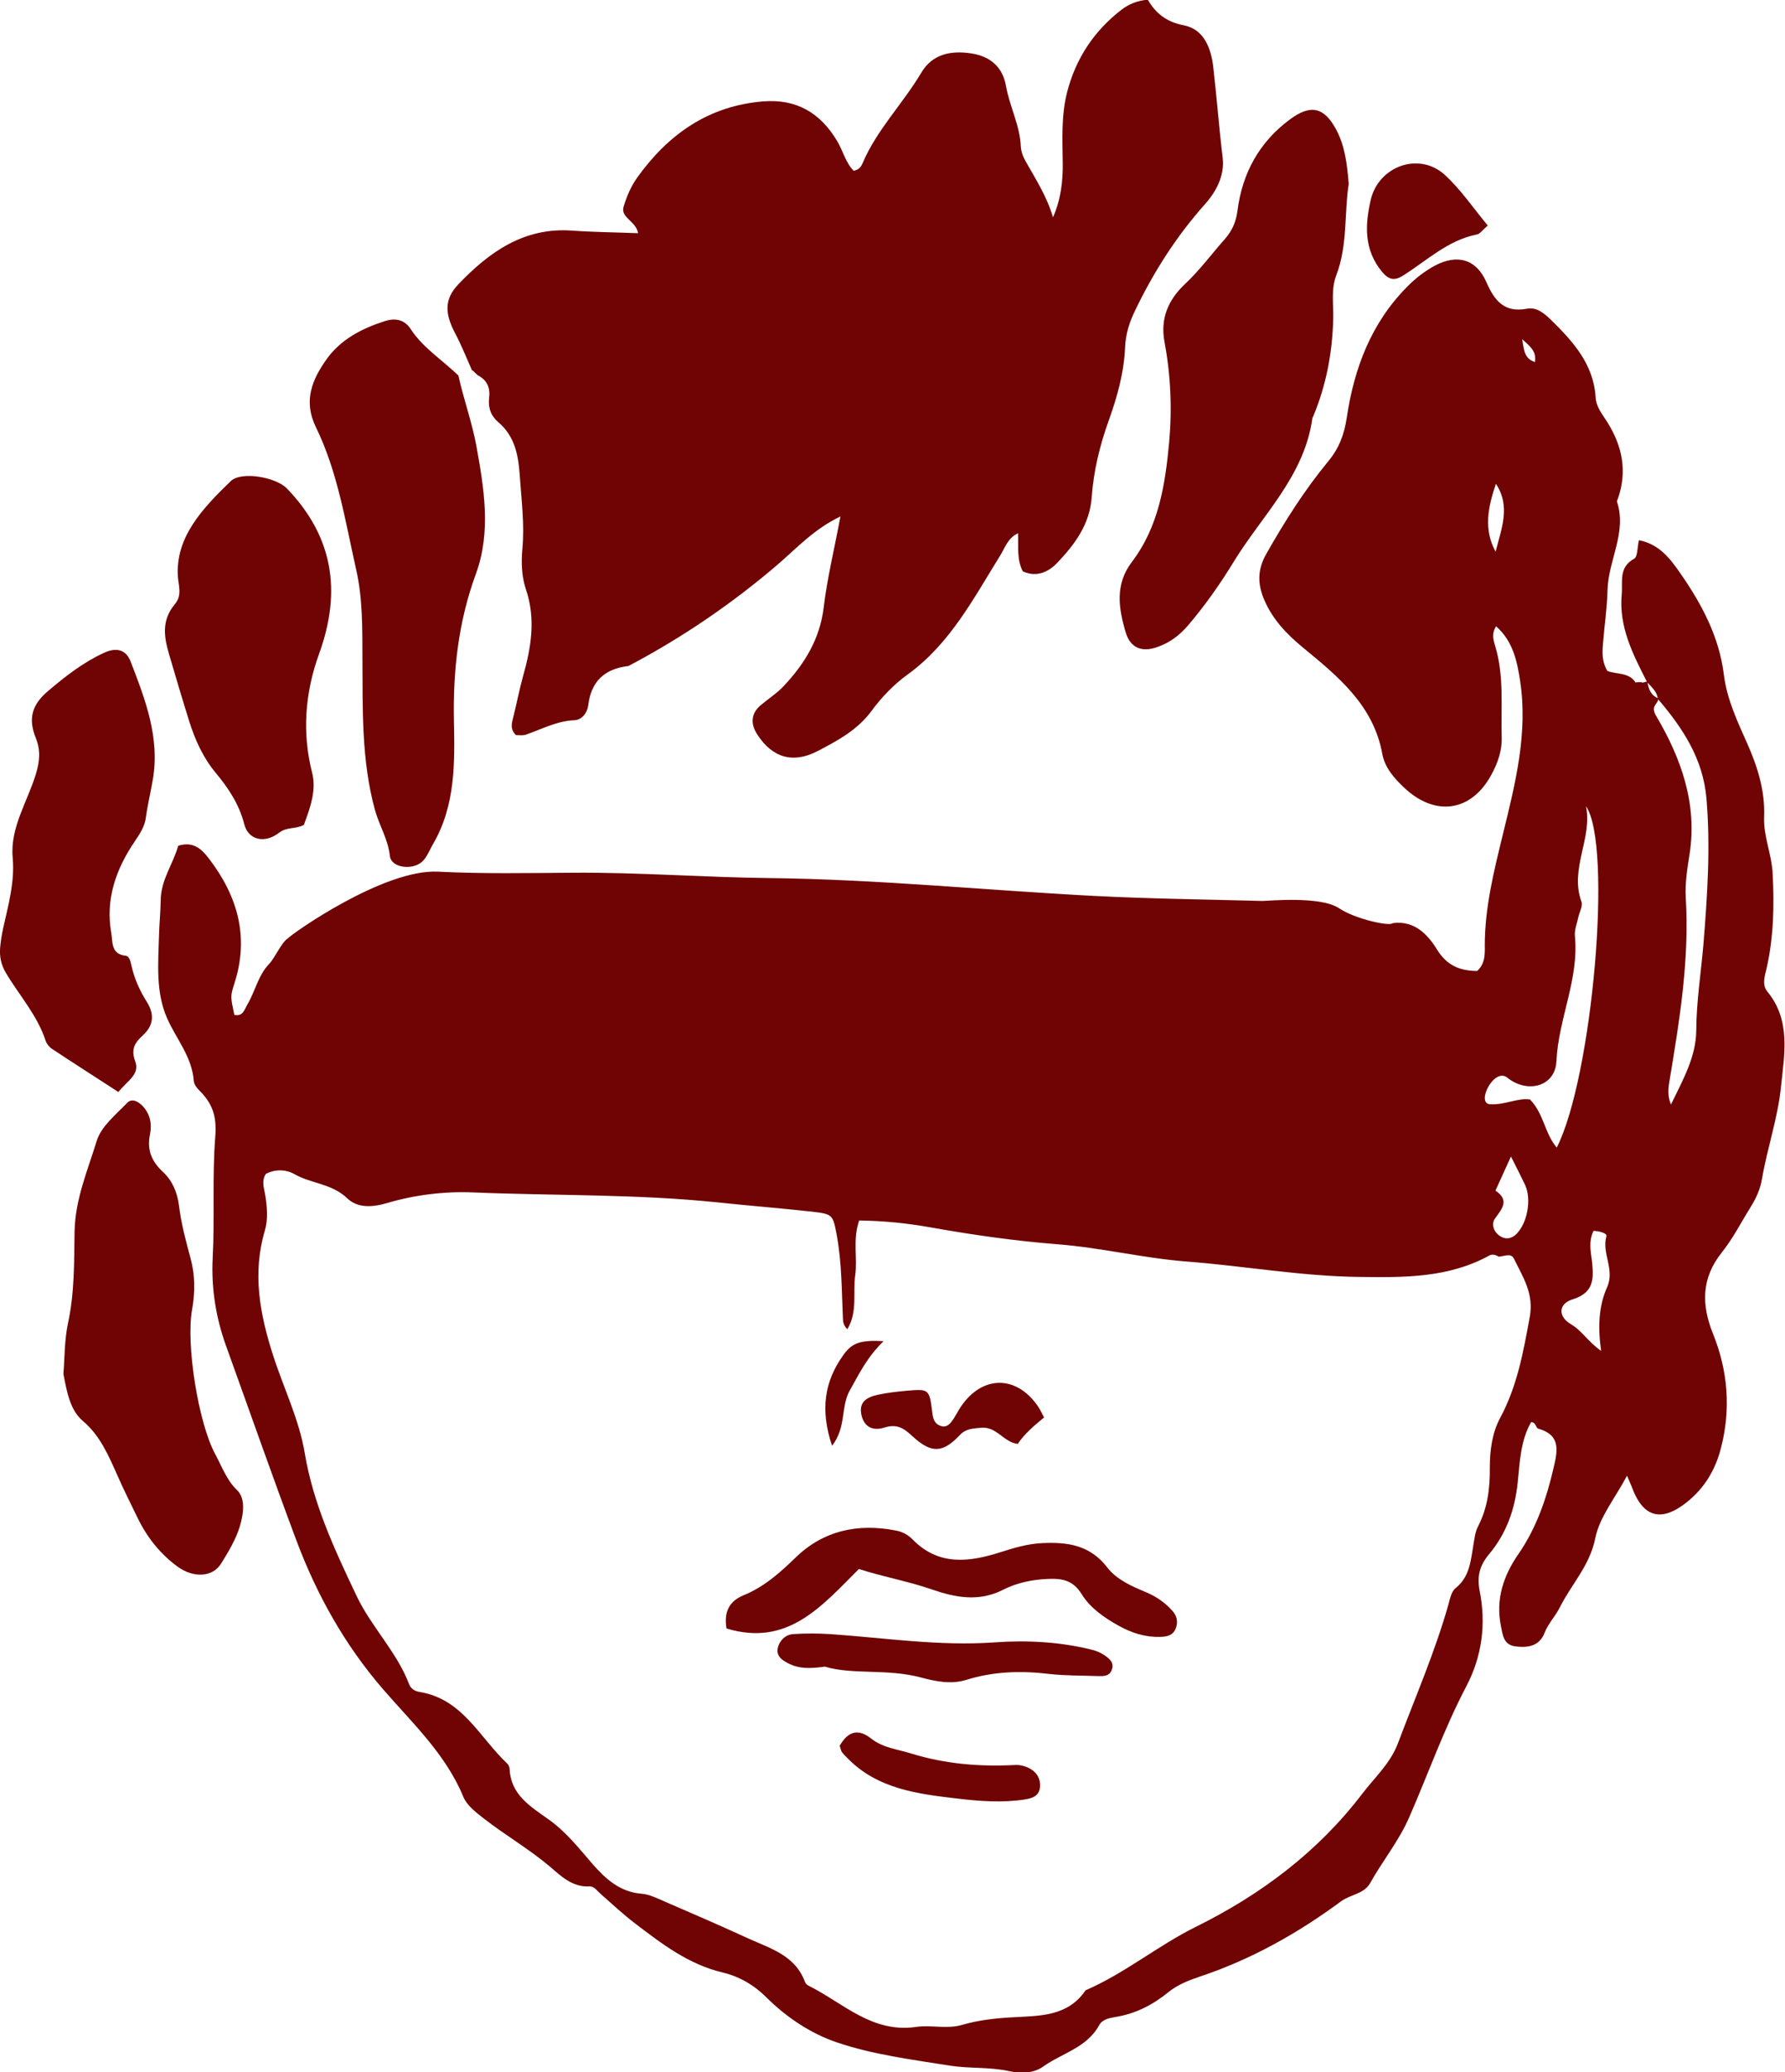
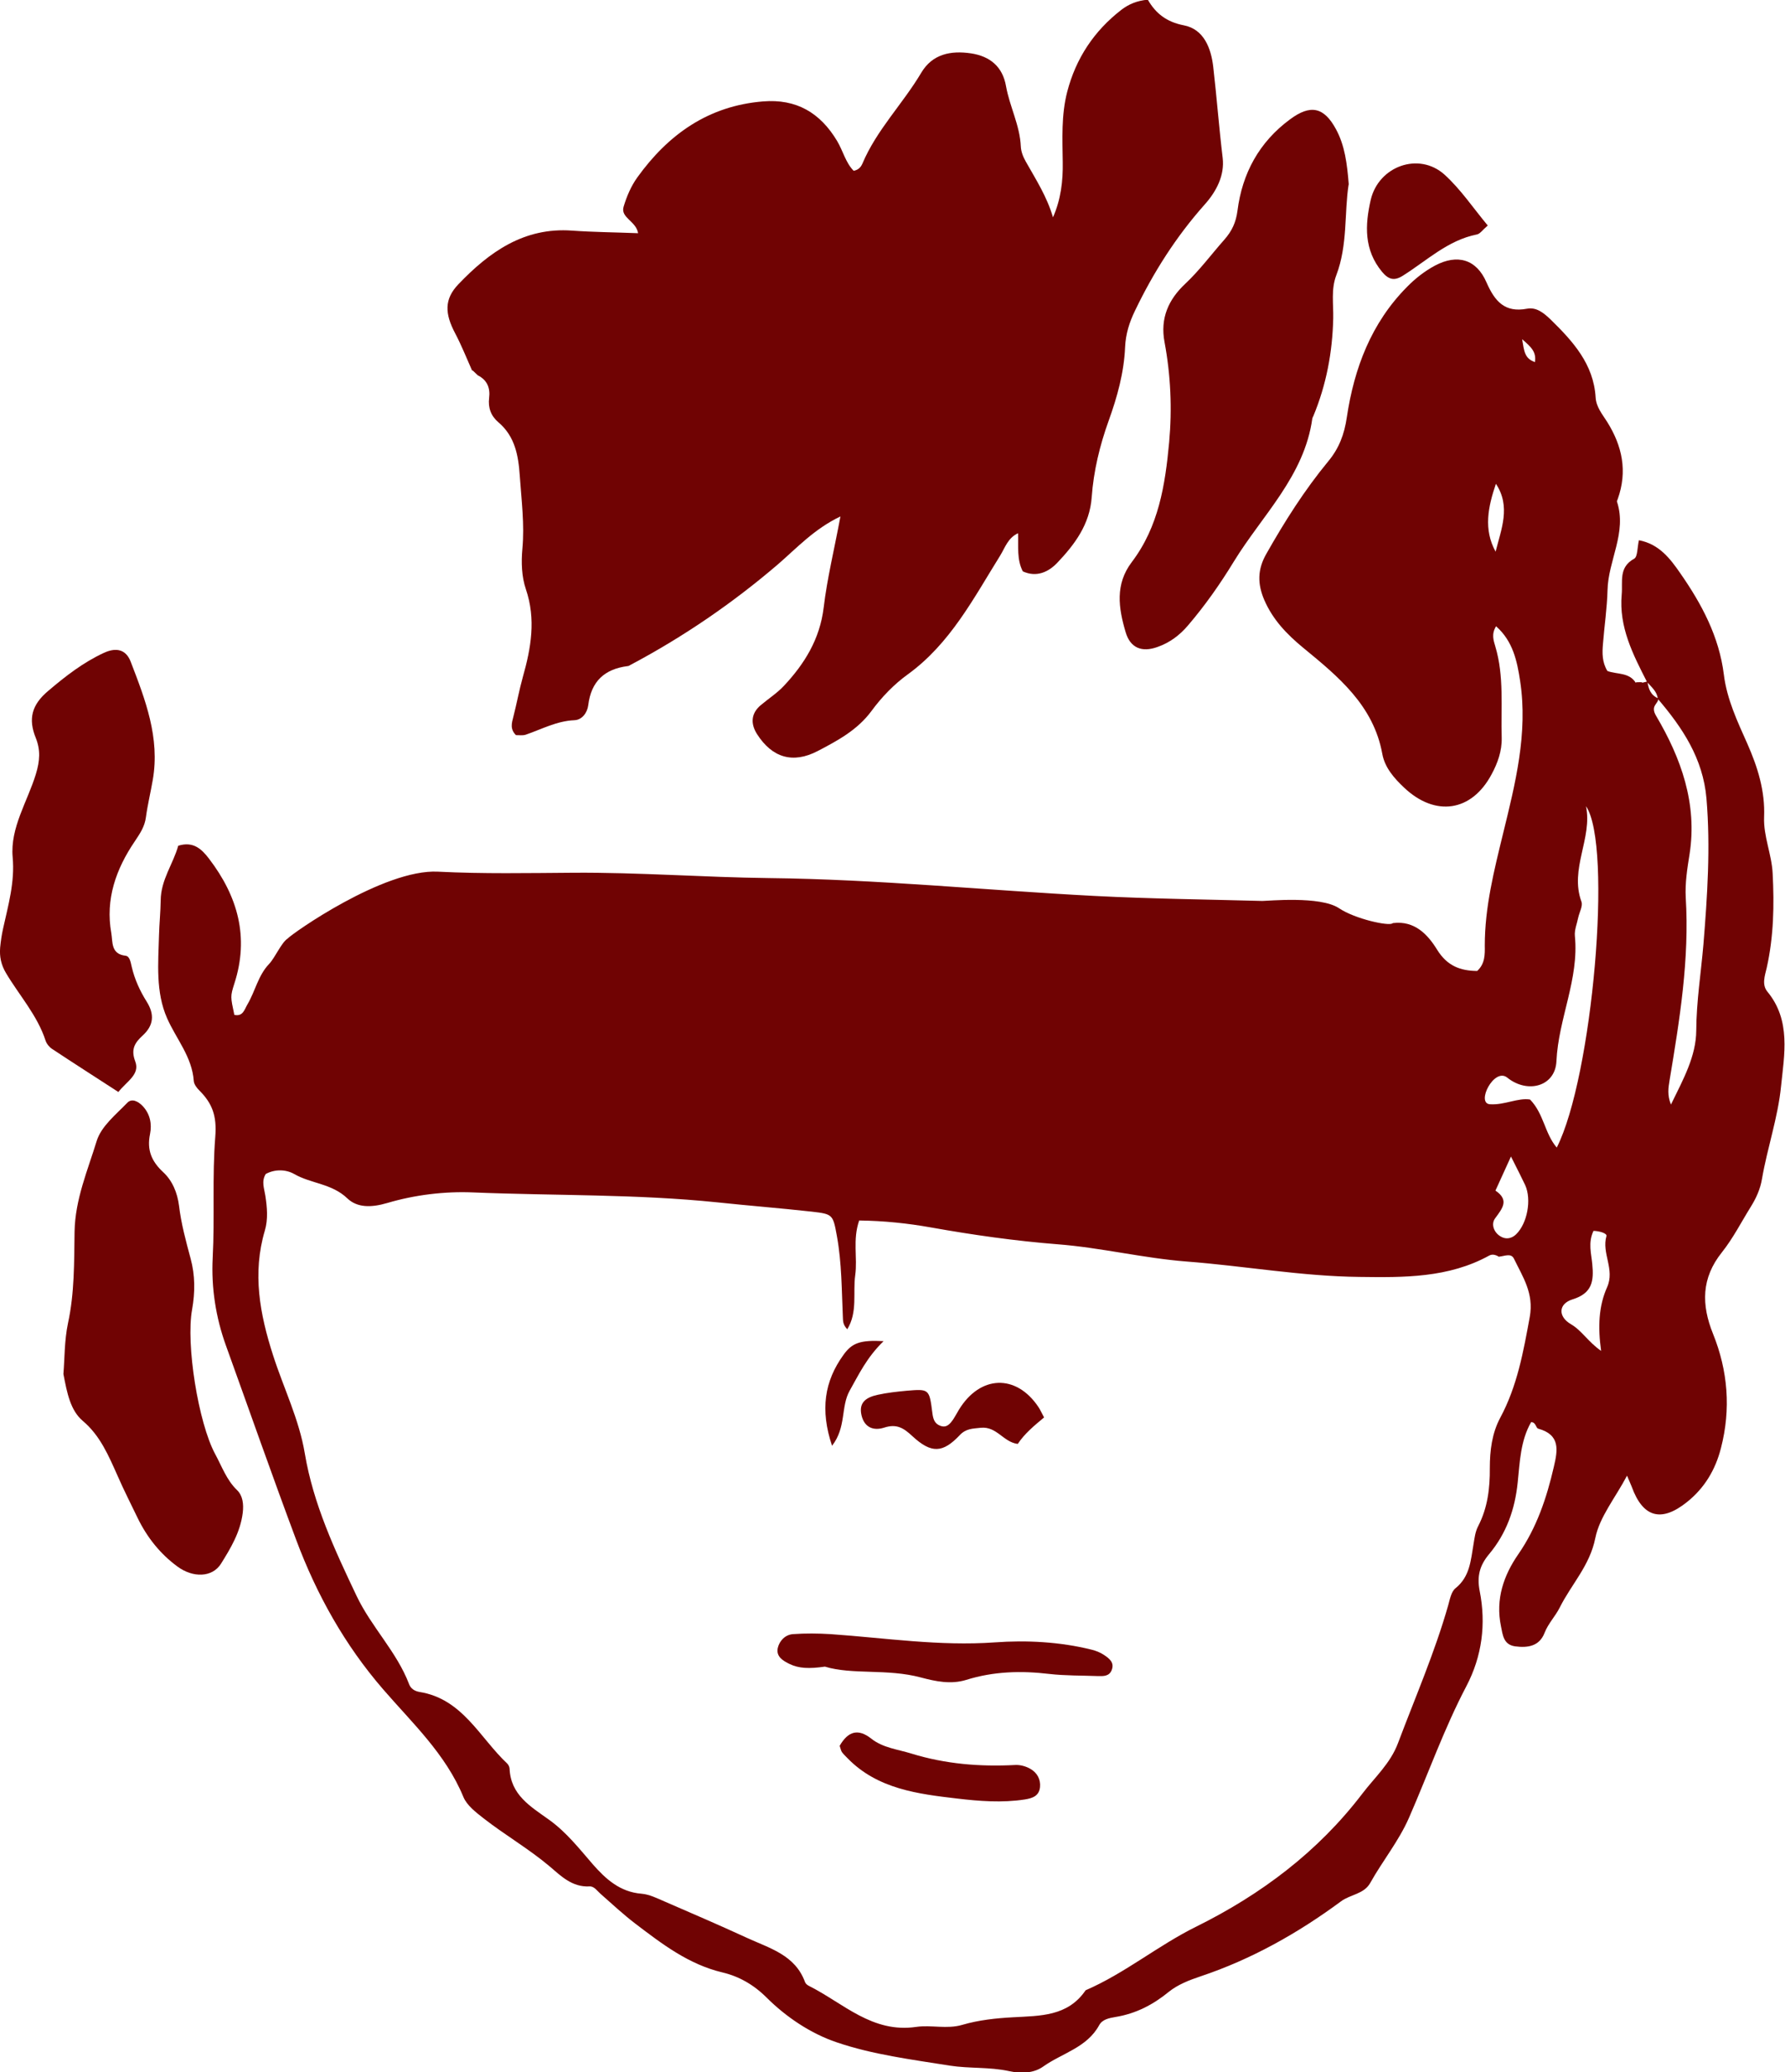
<svg xmlns="http://www.w3.org/2000/svg" viewBox="0 0 117.07 135.87" data-name="Layer 2" id="Layer_2">
  <defs>
    <style>
      .cls-1 {
        fill: #700303;
      }
    </style>
  </defs>
  <g data-name="Laag 1" id="Laag_1">
    <path d="M97.58,14.78c-.36.31-.51.55-.71.59-1.92.38-3.29,1.72-4.87,2.71-.57.36-.94.24-1.36-.26-1.19-1.44-1.12-3.06-.74-4.72.52-2.21,3.16-3.16,4.84-1.65,1.06.96,1.88,2.19,2.83,3.33Z" class="cls-1" />
    <g>
      <path d="M91.37,60.52c1.41-.17,2.27.75,2.88,1.74.66,1.07,1.52,1.39,2.63,1.4.52-.47.51-1.08.5-1.67,0-2.51.61-4.92,1.2-7.34.8-3.27,1.64-6.57,1.12-9.99-.2-1.32-.47-2.62-1.58-3.6-.32.52-.16.94-.05,1.32.59,1.97.36,3.99.42,6,.02.86-.27,1.66-.66,2.38-1.31,2.47-3.7,2.81-5.74.88-.66-.62-1.27-1.32-1.43-2.21-.58-3.19-2.9-5.08-5.19-6.96-1.08-.89-1.99-1.84-2.55-3.13-.45-1.05-.46-2,.14-3.04,1.2-2.12,2.5-4.17,4.05-6.05.71-.85,1.06-1.78,1.22-2.88.48-3.22,1.6-6.19,3.95-8.56.54-.55,1.15-1.03,1.84-1.4,1.46-.77,2.71-.42,3.37,1.1.54,1.23,1.19,2.01,2.66,1.73.64-.12,1.13.31,1.56.72,1.45,1.42,2.81,2.91,2.94,5.1.04.63.44,1.1.75,1.59,1,1.59,1.35,3.25.7,5.07-.02.06-.06.12-.05.17.67,2.03-.58,3.85-.62,5.81-.03,1.18-.21,2.36-.3,3.53-.05.59-.06,1.18.29,1.76.61.24,1.44.07,1.87.79v-.03c.12,0,.26,0,.39-.01,0,0-.01.03-.01.03.13-.03.26-.06.38-.09.06.49.22.91.71,1.11.02.37-.55.46-.14,1.15,1.63,2.76,2.71,5.74,2.19,9.07-.15.93-.3,1.89-.25,2.83.25,4.06-.4,8.02-1.06,11.99-.08.49-.16.96.09,1.59.82-1.68,1.65-3.17,1.66-4.86.01-1.9.31-3.77.47-5.64.26-3.2.47-6.36.2-9.57-.23-2.63-1.57-4.63-3.19-6.53-.05-.49-.42-.77-.71-1.11-.92-1.8-1.85-3.6-1.66-5.73.08-.85-.22-1.78.82-2.35.23-.13.2-.74.31-1.21,1.33.25,2.06,1.22,2.71,2.16,1.4,2.01,2.55,4.15,2.86,6.65.2,1.62.89,3.07,1.54,4.53.68,1.54,1.17,3.1,1.1,4.81-.05,1.26.5,2.44.56,3.69.11,2.08.07,4.15-.39,6.2-.12.51-.33,1.09.04,1.55,1.57,1.89,1.11,4.16.9,6.22-.2,2.03-.9,4.03-1.25,6.07-.11.66-.38,1.25-.72,1.8-.63,1.01-1.17,2.08-1.91,3.01-1.35,1.69-1.35,3.43-.58,5.34.98,2.43,1.18,4.94.52,7.49-.36,1.42-1.08,2.63-2.24,3.55-1.68,1.34-2.88,1-3.61-1.01-.06-.16-.14-.32-.31-.73-.77,1.46-1.8,2.7-2.08,4.09-.36,1.81-1.57,3.03-2.33,4.55-.29.58-.76,1.05-1,1.67-.34.88-1.11.99-1.93.88-.77-.11-.81-.75-.93-1.33-.36-1.75.17-3.31,1.14-4.71,1.21-1.75,1.86-3.69,2.33-5.73.26-1.1.43-2.1-1.02-2.5-.17-.05-.15-.43-.47-.43-.7,1.22-.74,2.61-.88,3.95-.18,1.77-.74,3.35-1.88,4.71-.6.72-.81,1.42-.61,2.43.42,2.13.16,4.25-.88,6.23-1.46,2.78-2.5,5.74-3.76,8.62-.67,1.53-1.73,2.82-2.54,4.27-.41.74-1.3.75-1.92,1.21-2.83,2.09-5.87,3.8-9.22,4.92-.72.24-1.49.54-2.07,1.01-1.04.85-2.16,1.43-3.49,1.65-.41.07-.87.15-1.08.54-.8,1.47-2.43,1.83-3.67,2.71-.63.45-1.46.47-2.24.3-1.29-.28-2.61-.16-3.89-.36-2.5-.4-5.05-.72-7.42-1.53-1.69-.57-3.31-1.65-4.61-2.95-.86-.85-1.82-1.38-2.88-1.63-2.22-.53-3.95-1.86-5.7-3.19-.8-.61-1.54-1.3-2.3-1.97-.22-.19-.41-.5-.72-.48-1.14.06-1.88-.69-2.63-1.33-1.37-1.15-2.91-2.04-4.31-3.13-.51-.4-1.1-.85-1.33-1.41-1.16-2.81-3.34-4.83-5.26-7.05-2.52-2.91-4.36-6.21-5.7-9.79-1.58-4.22-3.07-8.48-4.6-12.72-.68-1.87-.98-3.83-.88-5.78.14-2.65-.04-5.32.17-7.94.11-1.38-.2-2.19-1.05-3.04-.16-.16-.34-.39-.36-.61-.11-1.59-1.15-2.76-1.75-4.12-.76-1.72-.58-3.62-.53-5.45.02-.75.1-1.53.11-2.28.01-1.35.82-2.39,1.15-3.58.99-.31,1.54.22,2.02.85,1.88,2.46,2.65,5.14,1.66,8.19-.27.85-.25.86,0,2.05.57.12.66-.35.86-.69.51-.86.7-1.9,1.42-2.65.39-.41.8-1.39,1.21-1.66.28-.32,6.3-4.57,9.86-4.39,2.97.15,5.93.09,8.89.07,4.28-.03,8.55.3,12.82.35,7.13.08,14.22.8,21.34,1.17,3.67.19,7.36.23,11.03.33.35,0,3.78-.34,5.01.47,1.07.72,3.28,1.19,3.51,1ZM88.46,60.56l.08-.05-.06.08s-.03-.03-.03-.03ZM98.34,82.42c-.21-.14-.45-.22-.67-.1-2.67,1.47-5.6,1.44-8.5,1.4-3.8-.04-7.56-.72-11.35-1.01-2.83-.22-5.62-.91-8.45-1.13-2.79-.22-5.54-.61-8.29-1.1-1.56-.28-3.13-.44-4.73-.46-.44,1.26-.1,2.45-.26,3.59-.16,1.15.17,2.41-.52,3.54-.29-.3-.28-.54-.29-.78-.08-1.78-.07-3.56-.39-5.32-.26-1.43-.27-1.45-1.65-1.61-2.07-.23-4.14-.39-6.2-.61-5.32-.55-10.67-.43-16.01-.65-1.87-.08-3.83.16-5.62.69-1.08.32-1.99.31-2.63-.3-1.02-.98-2.38-.96-3.49-1.6-.53-.3-1.25-.33-1.86,0-.3.48-.1.95-.03,1.41.12.77.19,1.56-.03,2.3-.83,2.8-.33,5.48.54,8.18.69,2.15,1.71,4.2,2.08,6.43.56,3.33,1.96,6.32,3.39,9.33.97,2.05,2.64,3.67,3.45,5.8.11.29.35.45.68.51,2.83.45,3.95,3,5.76,4.7.08.08.14.21.15.32.07,1.74,1.38,2.49,2.59,3.36,1.12.8,1.97,1.88,2.86,2.91.85.97,1.79,1.83,3.21,1.94.51.04,1.02.3,1.51.51,1.8.78,3.59,1.55,5.37,2.37,1.49.69,3.19,1.12,3.84,2.92.04.1.15.19.25.24,2.26,1.13,4.15,3.12,7.05,2.69.97-.14,2.01.16,3-.13,1.09-.32,2.22-.44,3.34-.5,1.78-.1,3.59-.05,4.76-1.77,2.57-1.11,4.74-2.93,7.25-4.17,4.26-2.11,7.99-4.91,10.89-8.71.82-1.08,1.85-1.99,2.35-3.33,1.13-3,2.41-5.94,3.29-9.03.11-.39.2-.9.48-1.12.95-.76,1-1.84,1.18-2.88.07-.41.11-.82.31-1.2.62-1.2.77-2.48.76-3.8,0-1.14.14-2.28.68-3.29,1.12-2.08,1.52-4.33,1.94-6.62.28-1.55-.46-2.62-1.04-3.82-.19-.39-.64-.15-.98-.13l.02.02ZM97.73,72.4c.94.06,1.84-.44,2.62-.31.91.94.95,2.21,1.75,3.15,2.34-4.6,3.68-19.8,1.92-22.38.43,2.11-1.09,4.1-.3,6.26.1.28-.13.68-.21,1.03-.08.41-.26.82-.22,1.22.28,2.83-1.08,5.41-1.21,8.2-.07,1.66-1.89,2.16-3.23,1.08-.86-.68-2.06,1.69-1.13,1.75ZM104.51,80.7c-.37.78-.14,1.5-.08,2.18.11,1.11,0,1.91-1.29,2.31-.94.29-.97,1.13-.11,1.63.71.41,1.12,1.15,1.98,1.75-.22-1.57-.16-2.94.39-4.17.53-1.18-.37-2.23-.04-3.36.05-.17-.43-.33-.86-.34ZM99.1,75.82c-.44.97-.73,1.6-1.02,2.24.93.63.45,1.17-.03,1.83-.27.37-.08.94.41,1.2.33.18.69.11.97-.16.74-.71,1.03-2.28.6-3.23-.22-.47-.46-.93-.93-1.87ZM98.11,31.72c-.51,1.5-.83,2.98-.02,4.45.37-1.48,1.01-2.96.02-4.45ZM100.67,23.74c.1-.67-.24-.98-.84-1.5.13.78.16,1.27.84,1.5Z" class="cls-1" />
      <path d="M30.96,24.29c-.36-.81-.69-1.64-1.1-2.42-.69-1.3-.74-2.25.21-3.24,2.02-2.11,4.3-3.74,7.45-3.51,1.4.1,2.81.11,4.33.17-.13-.8-1.17-1.01-.95-1.74.2-.67.49-1.35.9-1.92,2.03-2.82,4.66-4.69,8.24-4.98,2.19-.18,3.75.74,4.86,2.59.39.65.56,1.43,1.09,1.96.33-.07.47-.25.57-.47.93-2.21,2.65-3.92,3.86-5.96.73-1.23,1.94-1.47,3.27-1.27,1.25.19,2.07.88,2.29,2.15.24,1.34.91,2.57.97,3.95.02.36.15.68.33,1,.66,1.17,1.39,2.3,1.78,3.65.52-1.18.66-2.38.64-3.61-.02-1.54-.1-3.09.29-4.61.57-2.2,1.76-4,3.56-5.39.47-.36,1.02-.6,1.73-.66.51.89,1.22,1.46,2.36,1.68,1.32.25,1.79,1.51,1.93,2.72.23,1.99.38,3.99.62,5.98.13,1.12-.39,2.17-1.19,3.06-1.86,2.09-3.35,4.43-4.56,6.95-.37.76-.61,1.52-.65,2.38-.07,1.67-.51,3.26-1.08,4.84-.58,1.61-.99,3.3-1.11,5.01-.13,1.79-1.12,3.1-2.26,4.3-.56.59-1.35.98-2.26.56-.4-.78-.28-1.61-.31-2.5-.67.31-.85.94-1.17,1.46-1.75,2.81-3.28,5.78-6.07,7.8-.9.65-1.71,1.49-2.37,2.39-.93,1.26-2.23,1.95-3.53,2.63-1.63.85-2.99.44-3.98-1.11-.42-.66-.42-1.35.26-1.91.5-.42,1.06-.78,1.5-1.25,1.36-1.45,2.36-3.07,2.61-5.13.23-1.93.7-3.83,1.1-5.98-1.72.82-2.86,2.07-4.11,3.15-2.98,2.55-6.2,4.75-9.67,6.59-.05.03-.11.07-.16.07-1.53.19-2.41,1-2.6,2.57-.06.47-.39.96-.91.98-1.16.05-2.14.59-3.19.95-.21.07-.46.02-.64.03-.4-.4-.28-.79-.17-1.21.22-.86.38-1.74.62-2.6.54-1.91.87-3.79.2-5.76-.28-.82-.31-1.77-.23-2.64.15-1.61-.06-3.19-.17-4.79-.09-1.33-.31-2.59-1.41-3.52-.48-.41-.68-.95-.6-1.59.08-.64-.12-1.17-.74-1.48l.03.03c-.13-.13-.27-.25-.4-.38,0,0,.03.04.03.04Z" class="cls-1" />
      <path d="M88.45,12.1c-.29,1.85-.05,3.96-.81,5.95-.35.92-.18,1.88-.2,2.82-.05,2.22-.45,4.35-1.3,6.4-.02.05-.06.11-.07.16-.52,3.78-3.28,6.34-5.15,9.39-.89,1.46-1.88,2.87-3,4.18-.56.66-1.21,1.14-2.01,1.42-1.03.37-1.79.06-2.09-.99-.46-1.56-.7-3.12.41-4.58,1.76-2.32,2.19-5.05,2.45-7.86.2-2.2.1-4.39-.3-6.54-.31-1.61.28-2.83,1.34-3.83.96-.9,1.73-1.95,2.59-2.92.49-.56.75-1.12.85-1.88.31-2.45,1.42-4.5,3.44-5.99,1.34-1,2.23-.82,3.02.64.58,1.07.73,2.25.84,3.64Z" class="cls-1" />
-       <path d="M30.06,24.6c.34,1.56.9,3.09,1.18,4.62.5,2.76.99,5.64-.03,8.41-1.14,3.11-1.5,6.28-1.44,9.59.06,2.76.11,5.59-1.37,8.12-.21.36-.36.77-.63,1.07-.61.69-2.11.52-2.2-.29-.12-1.11-.7-2-.98-3.02-.89-3.25-.8-6.58-.82-9.88-.01-1.96.03-3.9-.4-5.83-.72-3.17-1.21-6.43-2.65-9.38-.85-1.74-.24-3.13.7-4.46.92-1.29,2.3-2.01,3.8-2.49.71-.23,1.31-.11,1.72.52.72,1.11,1.81,1.84,2.76,2.71,0,0-.03-.04-.03-.04.13.13.27.25.4.38l-.03-.03Z" class="cls-1" />
      <path d="M4.16,90.07c.08-.97.06-2.18.3-3.32.43-1.98.4-4,.43-6,.04-2.13.86-4.01,1.45-5.94.3-.97,1.26-1.73,2-2.5.3-.32.72-.11,1.03.22.48.52.6,1.17.47,1.82-.22,1.06.11,1.8.86,2.5.6.55.93,1.34,1.04,2.19.14,1.18.45,2.32.76,3.47.3,1.1.3,2.21.1,3.34-.42,2.28.41,7.44,1.51,9.48.44.81.75,1.71,1.44,2.37.37.36.44.91.37,1.49-.16,1.28-.8,2.33-1.43,3.34-.57.9-1.83.93-2.85.18-1.12-.82-1.99-1.9-2.62-3.2-.43-.9-.89-1.79-1.29-2.71-.6-1.34-1.15-2.67-2.3-3.64-.81-.69-1.03-1.81-1.27-3.07Z" class="cls-1" />
      <path d="M7.77,71.6c-1.48-.96-2.92-1.88-4.34-2.82-.19-.12-.37-.34-.44-.55-.54-1.66-1.72-2.96-2.59-4.42-.33-.55-.44-1.09-.39-1.69.04-.41.1-.83.19-1.23.34-1.55.78-3.04.63-4.69-.17-1.93.97-3.64,1.52-5.44.27-.88.31-1.59,0-2.37-.51-1.25-.28-2.18.82-3.1,1.14-.97,2.29-1.86,3.65-2.49.83-.38,1.45-.2,1.75.58.96,2.49,1.93,4.99,1.45,7.75-.14.82-.34,1.63-.45,2.45-.08.62-.39,1.07-.73,1.58-1.23,1.81-1.94,3.8-1.54,6.02.1.57-.04,1.37.93,1.48.29.03.34.45.41.73.19.82.54,1.58.98,2.28.52.83.47,1.55-.26,2.22-.5.46-.8.88-.49,1.7.33.86-.57,1.31-1.11,2.01Z" class="cls-1" />
-       <path d="M19.94,54.08c-.59.31-1.1.11-1.64.52-.96.74-2.02.46-2.28-.56-.33-1.3-1.03-2.36-1.89-3.39-.81-.98-1.33-2.13-1.71-3.33-.46-1.47-.9-2.95-1.33-4.42-.32-1.1-.53-2.2.38-3.29.48-.57.25-1.18.2-1.76-.19-2.6,1.58-4.49,3.47-6.31.69-.66,2.97-.26,3.69.5,2.99,3.11,3.6,6.69,2.1,10.82-.94,2.58-1.12,5.22-.46,7.8.29,1.13-.1,2.24-.54,3.42Z" class="cls-1" />
      <path d="M107.31,44.77c.13,0,.25,0,.38-.01,0,0,.01-.03.01-.03-.13,0-.27,0-.4.01v.03Z" class="cls-1" />
-       <path d="M56.34,102.86c-2.48,2.48-4.69,5.12-8.69,3.91-.18-1.04.15-1.78,1.1-2.17,1.35-.55,2.39-1.47,3.43-2.48,1.83-1.78,4.1-2.26,6.59-1.77.42.08.79.28,1.08.58,1.72,1.76,3.74,1.49,5.79.83.91-.29,1.79-.55,2.76-.59,1.66-.07,3.1.14,4.23,1.61.6.78,1.59,1.22,2.53,1.61.67.28,1.25.68,1.73,1.22.3.33.39.73.22,1.16-.18.46-.58.54-1.02.55-.98.03-1.87-.26-2.72-.73-.95-.53-1.86-1.16-2.42-2.06-.57-.92-1.26-1.05-2.22-1.01-1.04.04-2.05.26-2.92.7-1.61.83-3.18.51-4.66,0-1.58-.55-3.2-.83-4.82-1.35Z" class="cls-1" />
      <path d="M54.11,109.27c-1.06.15-1.71.12-2.32-.17-.43-.21-.9-.48-.78-1.05.11-.48.49-.87.99-.91.82-.06,1.66-.05,2.48,0,3.59.25,7.13.8,10.77.54,2.07-.15,4.26-.04,6.35.48.28.07.56.18.8.34.34.23.71.49.51,1-.16.41-.55.4-.9.39-1.06-.04-2.14-.02-3.19-.14-1.85-.22-3.66-.17-5.45.39-1.01.31-2,.1-2.98-.16-2.2-.59-4.49-.16-6.29-.71Z" class="cls-1" />
      <path d="M68.48,92.93c-.65.54-1.28,1.06-1.73,1.74-.95-.12-1.37-1.16-2.42-1.06-.56.06-.98.05-1.39.49-1.1,1.16-1.85,1.22-3.1.06-.59-.55-1.04-.82-1.85-.56-.68.22-1.3.01-1.49-.82-.2-.88.38-1.18,1.06-1.33.63-.14,1.29-.21,1.93-.27,1.45-.12,1.46-.11,1.66,1.46.05.39.14.7.52.84.43.16.65-.14.86-.44.13-.2.24-.41.36-.61,1.39-2.28,3.75-2.36,5.21-.19.13.19.22.41.37.68Z" class="cls-1" />
      <path d="M55.06,114.48c.56-.99,1.23-1.16,2.08-.49.77.61,1.73.7,2.63.98,2.24.69,4.5.87,6.81.75.34-.02.72.09,1.01.26.43.25.67.68.62,1.19-.06.58-.49.73-1,.81-1.48.23-3,.11-4.43-.06-2.56-.3-5.22-.62-7.19-2.64-.12-.13-.26-.25-.36-.39-.07-.09-.09-.21-.16-.43Z" class="cls-1" />
      <path d="M57.95,87.93c-1.11,1.08-1.62,2.18-2.22,3.24-.6,1.06-.21,2.4-1.16,3.62-.79-2.36-.5-4.23.75-5.96.56-.78,1.08-.98,2.63-.9Z" class="cls-1" />
      <path d="M98.32,82.4s.02.02.02.02-.02-.02-.02-.02Z" class="cls-1" />
    </g>
  </g>
</svg>